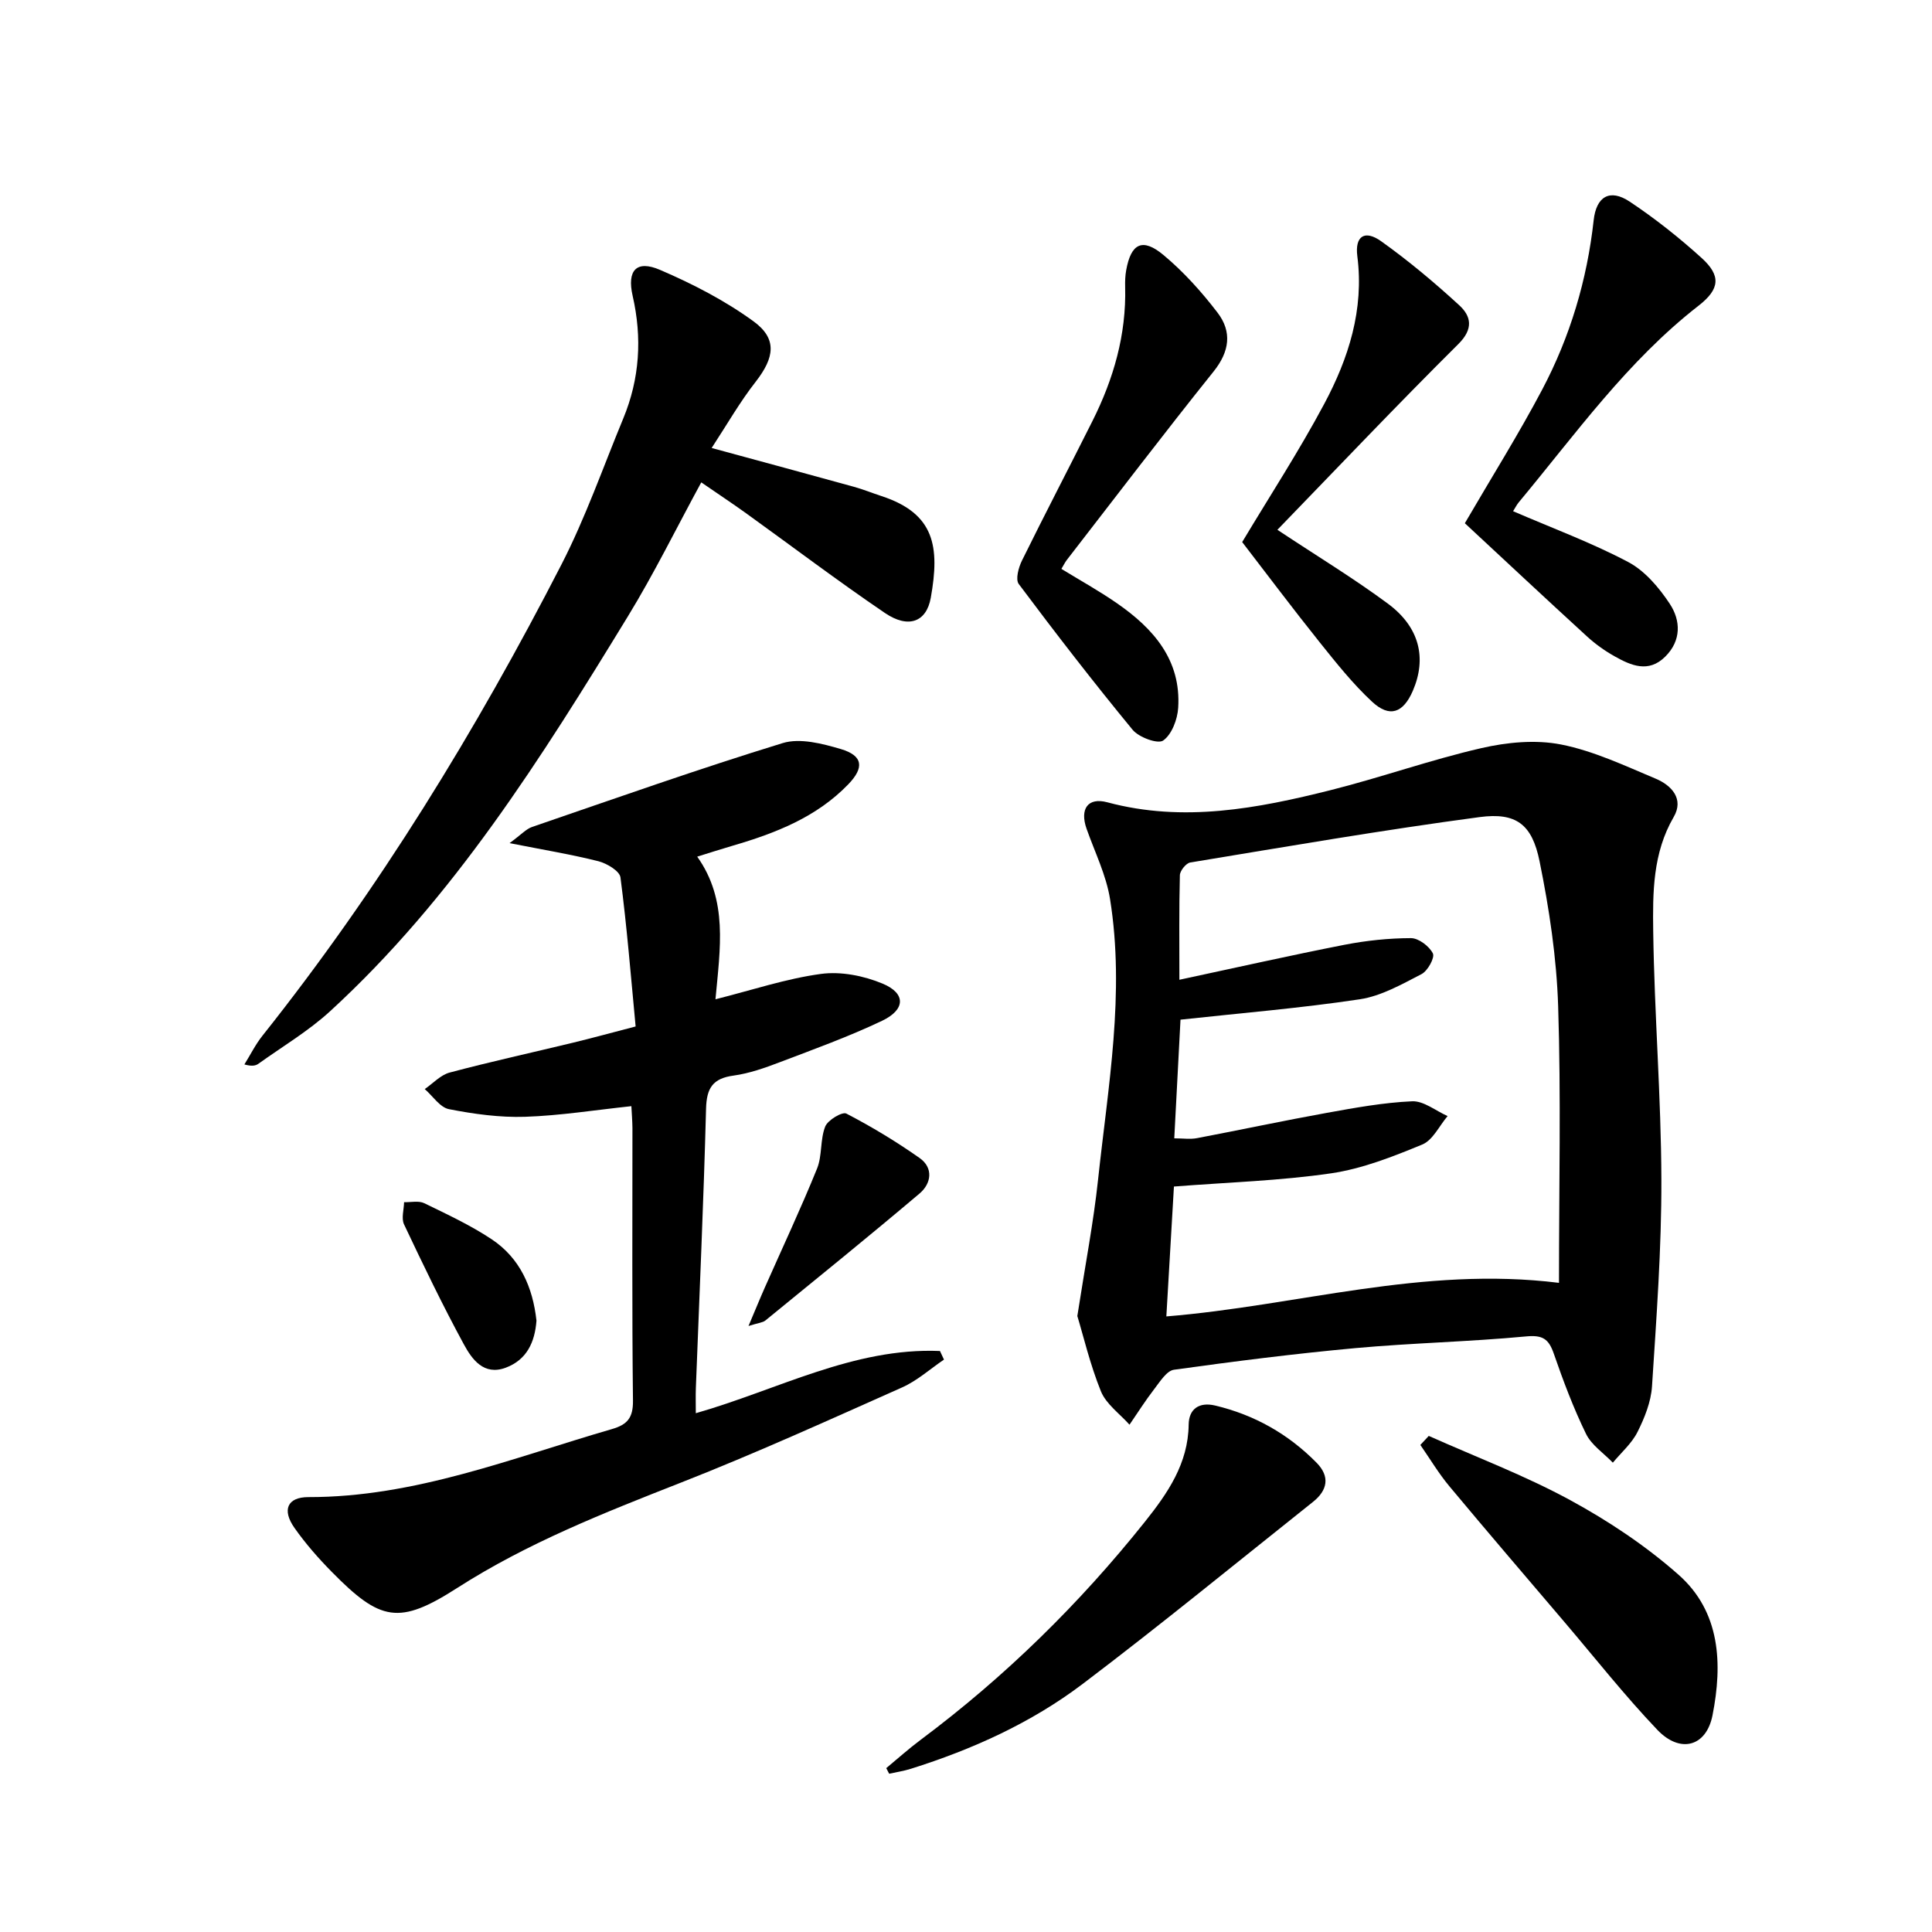
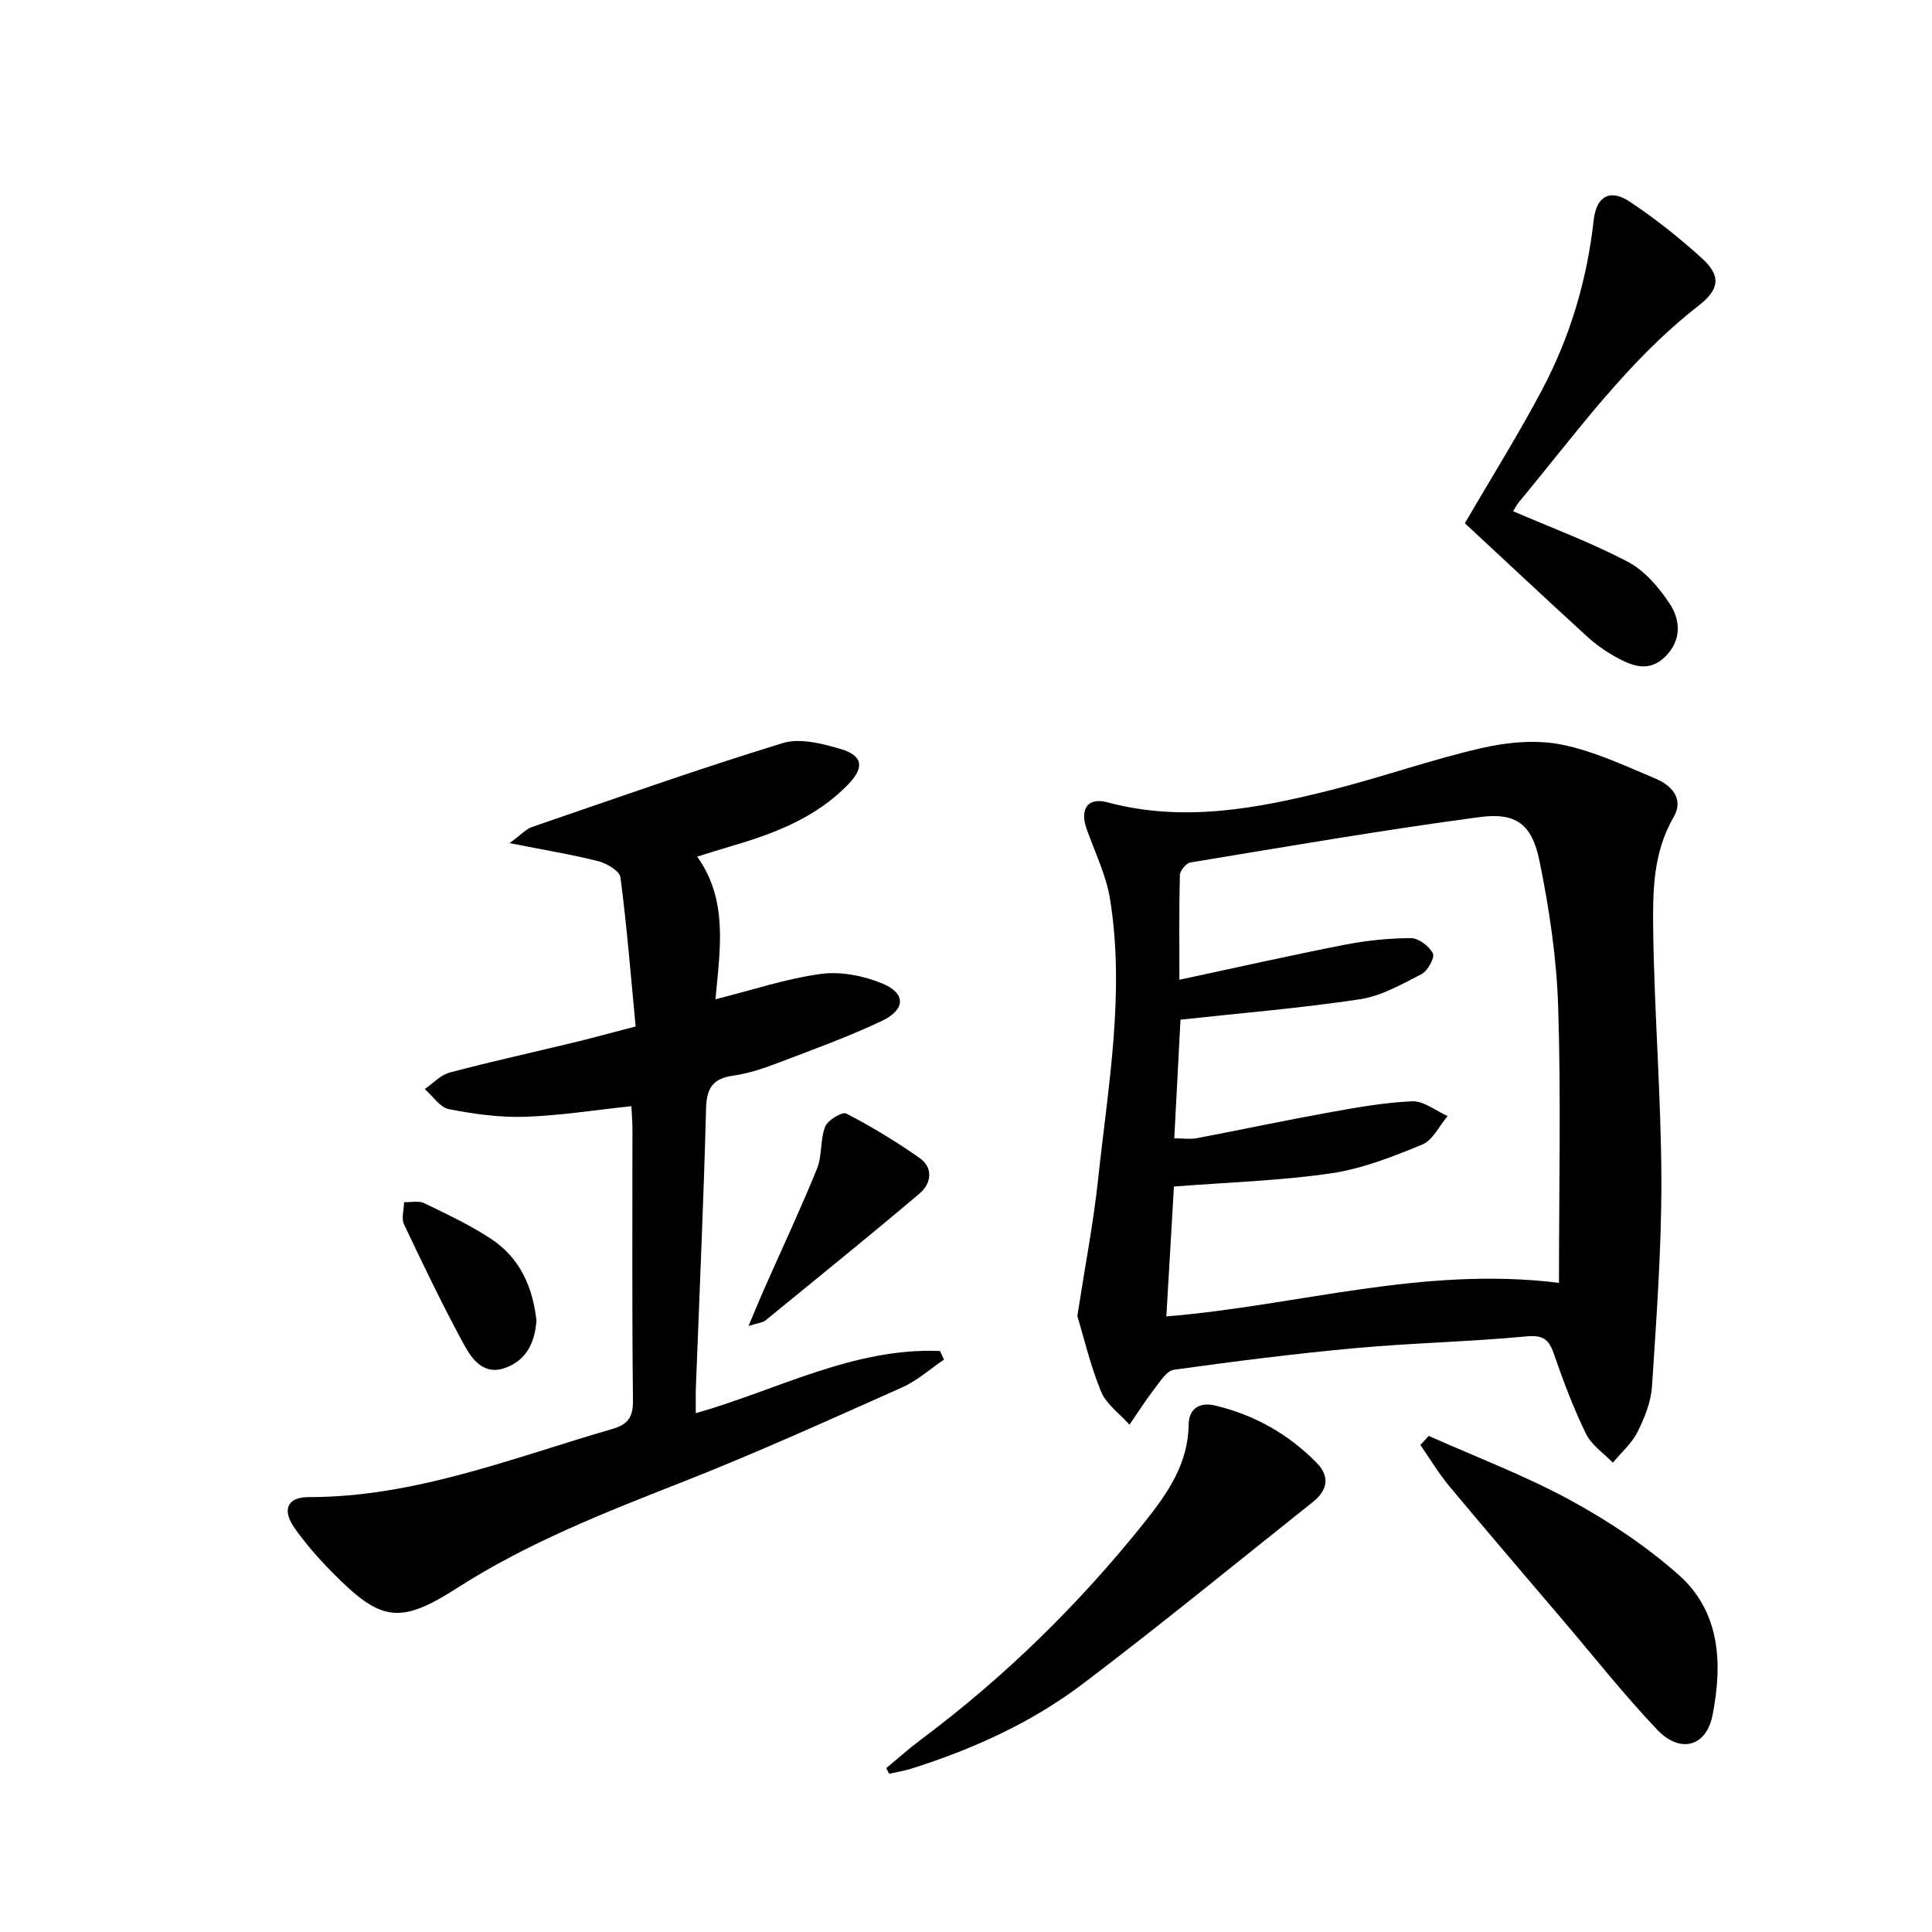
<svg xmlns="http://www.w3.org/2000/svg" enable-background="new 0 0 400 400" viewBox="0 0 400 400">
  <path d="m223.05 272.47c1.68-10.83 3.36-19.48 4.29-28.22 2.07-19.32 5.61-38.63 2.48-58.12-.8-4.98-3.16-9.72-4.86-14.55-1.43-4.08.25-6.56 4.31-5.47 15.74 4.22 31.05 1.29 46.26-2.53 10.45-2.63 20.65-6.27 31.13-8.68 5.33-1.23 11.26-1.8 16.54-.76 6.74 1.33 13.19 4.39 19.6 7.08 3.28 1.38 5.9 4.19 3.72 7.93-4.35 7.47-4.35 15.66-4.24 23.7.24 17.13 1.64 34.25 1.69 51.38.04 14.27-1.02 28.55-1.94 42.8-.21 3.21-1.53 6.51-3 9.44-1.19 2.38-3.37 4.26-5.11 6.36-1.89-1.97-4.41-3.63-5.55-5.96-2.61-5.35-4.72-10.97-6.67-16.6-1.05-3.04-2.28-3.91-5.73-3.58-11.75 1.11-23.57 1.35-35.32 2.42-12.56 1.15-25.09 2.74-37.59 4.48-1.52.21-2.9 2.47-4.07 3.98-1.83 2.37-3.44 4.92-5.14 7.4-2.03-2.28-4.83-4.25-5.92-6.92-2.26-5.59-3.65-11.55-4.88-15.58zm99.72-6.87c0-19.99.43-38.62-.17-57.23-.32-10.06-1.84-20.17-3.85-30.05-1.55-7.65-4.82-10.16-12.41-9.15-20.03 2.67-39.96 6.11-59.91 9.4-.87.14-2.13 1.71-2.15 2.64-.18 6.95-.1 13.91-.1 21.64 11.84-2.53 22.97-5.05 34.17-7.24 4.52-.88 9.18-1.37 13.77-1.38 1.59 0 3.79 1.67 4.54 3.16.44.88-1.07 3.63-2.35 4.29-4.09 2.11-8.34 4.54-12.78 5.21-12.22 1.84-24.57 2.85-37.12 4.22-.4 7.55-.84 15.95-1.29 24.57 1.82 0 3.31.23 4.71-.04 8.96-1.7 17.88-3.61 26.85-5.23 5.86-1.06 11.78-2.14 17.7-2.4 2.39-.1 4.88 1.98 7.33 3.06-1.72 2.02-3.06 4.99-5.24 5.89-6.09 2.51-12.4 5.01-18.86 5.96-10.59 1.55-21.36 1.86-32.56 2.74-.49 8.35-1.02 17.46-1.57 26.89 27.19-2.22 53-10.46 81.29-6.95z" />
  <path d="m130.72 229.02c-7.53.8-14.76 1.96-22.01 2.2-5.24.17-10.59-.57-15.76-1.58-1.87-.37-3.35-2.72-5.01-4.16 1.71-1.17 3.27-2.92 5.16-3.42 8.5-2.26 17.1-4.14 25.65-6.21 3.99-.97 7.96-2.06 12.85-3.33-.99-10.44-1.81-20.69-3.14-30.86-.17-1.33-2.81-2.9-4.56-3.35-5.55-1.4-11.21-2.33-18.4-3.75 2.45-1.79 3.43-2.93 4.67-3.35 17.25-5.92 34.45-12.01 51.87-17.36 3.58-1.1 8.21.1 12.06 1.24 4.58 1.36 4.87 3.83 1.53 7.29-6.58 6.82-15.05 10.11-23.89 12.7-2.39.7-4.76 1.46-7.39 2.28 6.42 9.01 4.74 19 3.78 29.53 7.57-1.9 14.61-4.27 21.84-5.25 4.12-.56 8.87.38 12.77 2.01 4.84 2.02 4.75 5.38-.13 7.7-6.87 3.27-14.07 5.87-21.19 8.58-3.09 1.18-6.3 2.31-9.55 2.76-4.3.58-5.58 2.58-5.69 6.85-.5 19.28-1.38 38.56-2.11 57.84-.06 1.63-.01 3.27-.01 5.21 16.98-4.85 32.67-13.62 50.55-12.88.28.59.55 1.19.83 1.78-2.89 1.96-5.57 4.39-8.71 5.78-15.16 6.75-30.29 13.62-45.73 19.68-15.95 6.27-31.79 12.49-46.34 21.82-12.05 7.73-15.9 6.9-25.96-3.32-2.79-2.83-5.45-5.87-7.73-9.11-2.63-3.73-1.49-6.38 2.88-6.38 22.04.03 42.2-8.1 62.86-14.09 3.18-.92 4.38-2.34 4.34-5.87-.22-18.82-.1-37.65-.11-56.48-.02-1.48-.14-2.95-.22-4.5z" />
-   <path d="m147.34 92.75c10.66 2.9 20.07 5.44 29.47 8.04 1.92.53 3.77 1.29 5.67 1.91 11.08 3.62 12.11 10.51 10.23 21.06-.91 5.09-4.7 6.41-9.5 3.15-9.76-6.63-19.18-13.76-28.76-20.66-2.83-2.03-5.73-3.95-9.26-6.38-5.16 9.48-9.76 18.86-15.19 27.74-17.88 29.24-36.08 58.3-61.64 81.74-4.5 4.13-9.87 7.31-14.86 10.89-.59.42-1.38.57-2.9.14 1.24-1.99 2.29-4.13 3.74-5.95 24.11-30.32 44.24-63.18 61.9-97.55 4.99-9.71 8.61-20.12 12.8-30.24 3.41-8.24 3.93-16.7 1.94-25.4-1.2-5.28.8-7.46 5.66-5.37 6.76 2.9 13.45 6.35 19.37 10.66 4.97 3.62 4.31 7.52.5 12.44-3.3 4.2-5.97 8.89-9.17 13.78z" />
  <path d="m313.27 105.84c8.17 3.53 16.27 6.52 23.83 10.52 3.46 1.83 6.38 5.29 8.6 8.64 2.29 3.46 2.44 7.62-.94 10.96-3.46 3.43-7.07 1.83-10.48-.08-2.01-1.13-3.95-2.51-5.66-4.07-8.57-7.84-17.05-15.78-25.34-23.48 5.61-9.63 11.16-18.48 16.03-27.7 5.77-10.93 9.28-22.68 10.64-35.02.54-4.92 3.33-6.61 7.47-3.86 5.23 3.48 10.21 7.43 14.87 11.65 4.04 3.66 3.83 6.43-.62 9.89-14.76 11.48-25.48 26.6-37.27 40.76-.42.53-.72 1.14-1.13 1.79z" />
  <path d="m183.49 366.07c2.38-1.97 4.68-4.04 7.15-5.88 17.44-13.03 32.86-28.15 46.42-45.15 4.67-5.86 8.94-12.01 9.04-20.08.04-3.28 2.19-4.74 5.48-3.96 8.13 1.93 15.15 5.9 21 11.84 2.82 2.86 2.28 5.7-.73 8.1-15.85 12.61-31.53 25.46-47.68 37.69-10.66 8.07-22.82 13.56-35.59 17.58-1.46.46-2.99.69-4.49 1.02-.2-.39-.4-.78-.6-1.16z" />
-   <path d="m219.75 117.78c3.93 2.41 7.83 4.57 11.48 7.1 7.56 5.23 13.34 11.75 12.7 21.68-.15 2.4-1.33 5.51-3.11 6.76-1.11.78-5.04-.66-6.33-2.23-8.11-9.85-15.92-19.96-23.57-30.18-.71-.95-.04-3.43.67-4.86 4.77-9.68 9.76-19.24 14.59-28.88 4.38-8.73 7.03-17.9 6.77-27.77-.03-1.16.01-2.34.22-3.48 1-5.54 3.37-6.75 7.73-3.11 4.16 3.47 7.87 7.6 11.17 11.91 3.04 3.97 2.52 8.05-.83 12.22-10.3 12.85-20.26 25.95-30.35 38.97-.39.5-.66 1.09-1.14 1.87z" />
-   <path d="m264.47 109.69c8.28 5.49 15.82 10.06 22.88 15.29 6.58 4.87 8.07 11.31 5.16 18.05-1.99 4.59-4.8 5.63-8.44 2.25-3.99-3.71-7.43-8.04-10.85-12.31-5.5-6.87-10.78-13.91-16.04-20.74 5.69-9.5 11.76-18.82 16.99-28.61 5.04-9.44 8.27-19.51 6.85-30.58-.53-4.15 1.52-5.53 4.95-3.08 5.65 4.03 11.02 8.53 16.14 13.23 2.49 2.28 3 4.89-.18 8.05-12.62 12.53-24.86 25.44-37.46 38.45z" />
  <path d="m295.81 297.29c9.78 4.37 19.87 8.18 29.25 13.28 7.95 4.32 15.68 9.47 22.45 15.45 8.72 7.7 9.14 18.48 7.05 29.1-1.28 6.53-6.71 7.98-11.43 3.02-6.75-7.08-12.83-14.8-19.18-22.26-7.97-9.36-15.98-18.7-23.86-28.15-2.23-2.67-4.03-5.7-6.02-8.57.58-.62 1.16-1.25 1.74-1.87z" />
  <path d="m154.97 274.53c1.42-3.34 2.37-5.69 3.4-8.01 3.62-8.18 7.43-16.29 10.79-24.57 1.09-2.69.62-6 1.69-8.71.53-1.34 3.53-3.12 4.37-2.69 5.24 2.72 10.34 5.8 15.17 9.2 2.91 2.05 2.43 5.28.01 7.34-10.53 8.91-21.25 17.58-31.93 26.3-.55.45-1.44.49-3.5 1.14z" />
  <path d="m111.07 273.43c-.33 4.43-1.99 8.11-6.37 9.74-4.54 1.69-6.98-1.74-8.66-4.83-4.42-8.13-8.43-16.48-12.39-24.85-.59-1.25-.02-3.05.01-4.59 1.4.04 3.02-.35 4.18.21 4.75 2.31 9.58 4.56 13.96 7.47 5.86 3.9 8.51 9.92 9.27 16.85z" />
</svg>